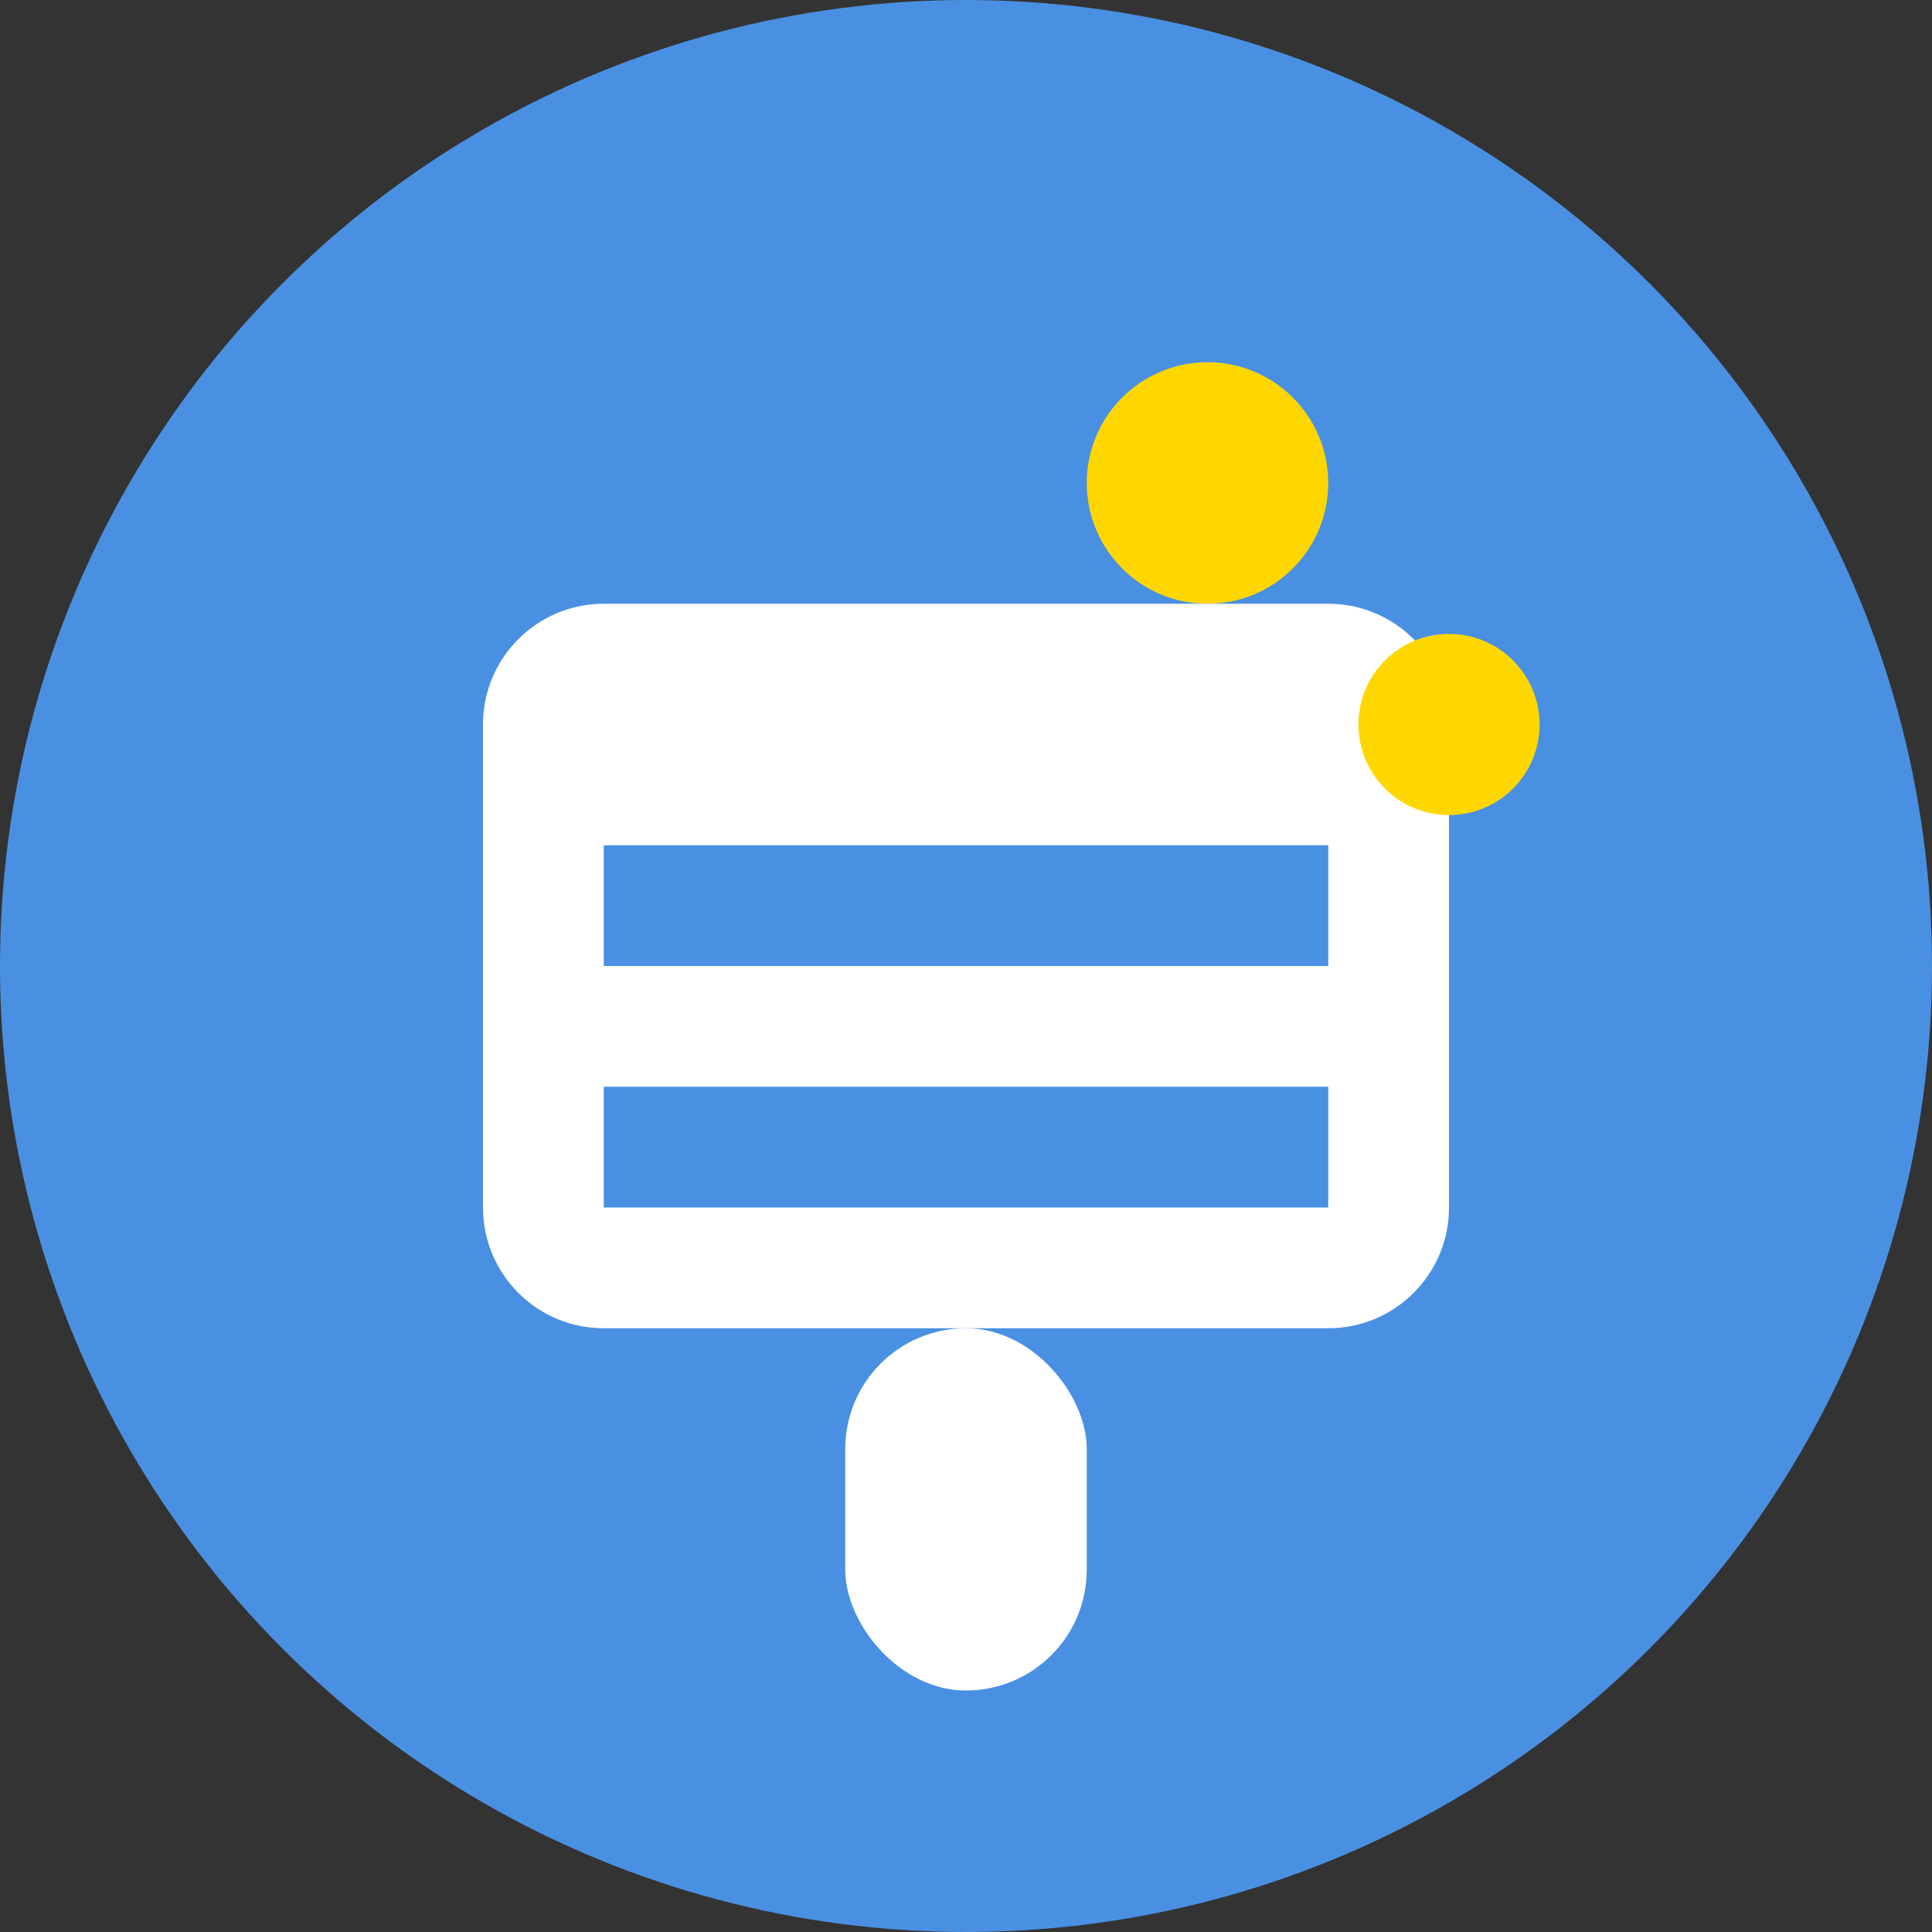
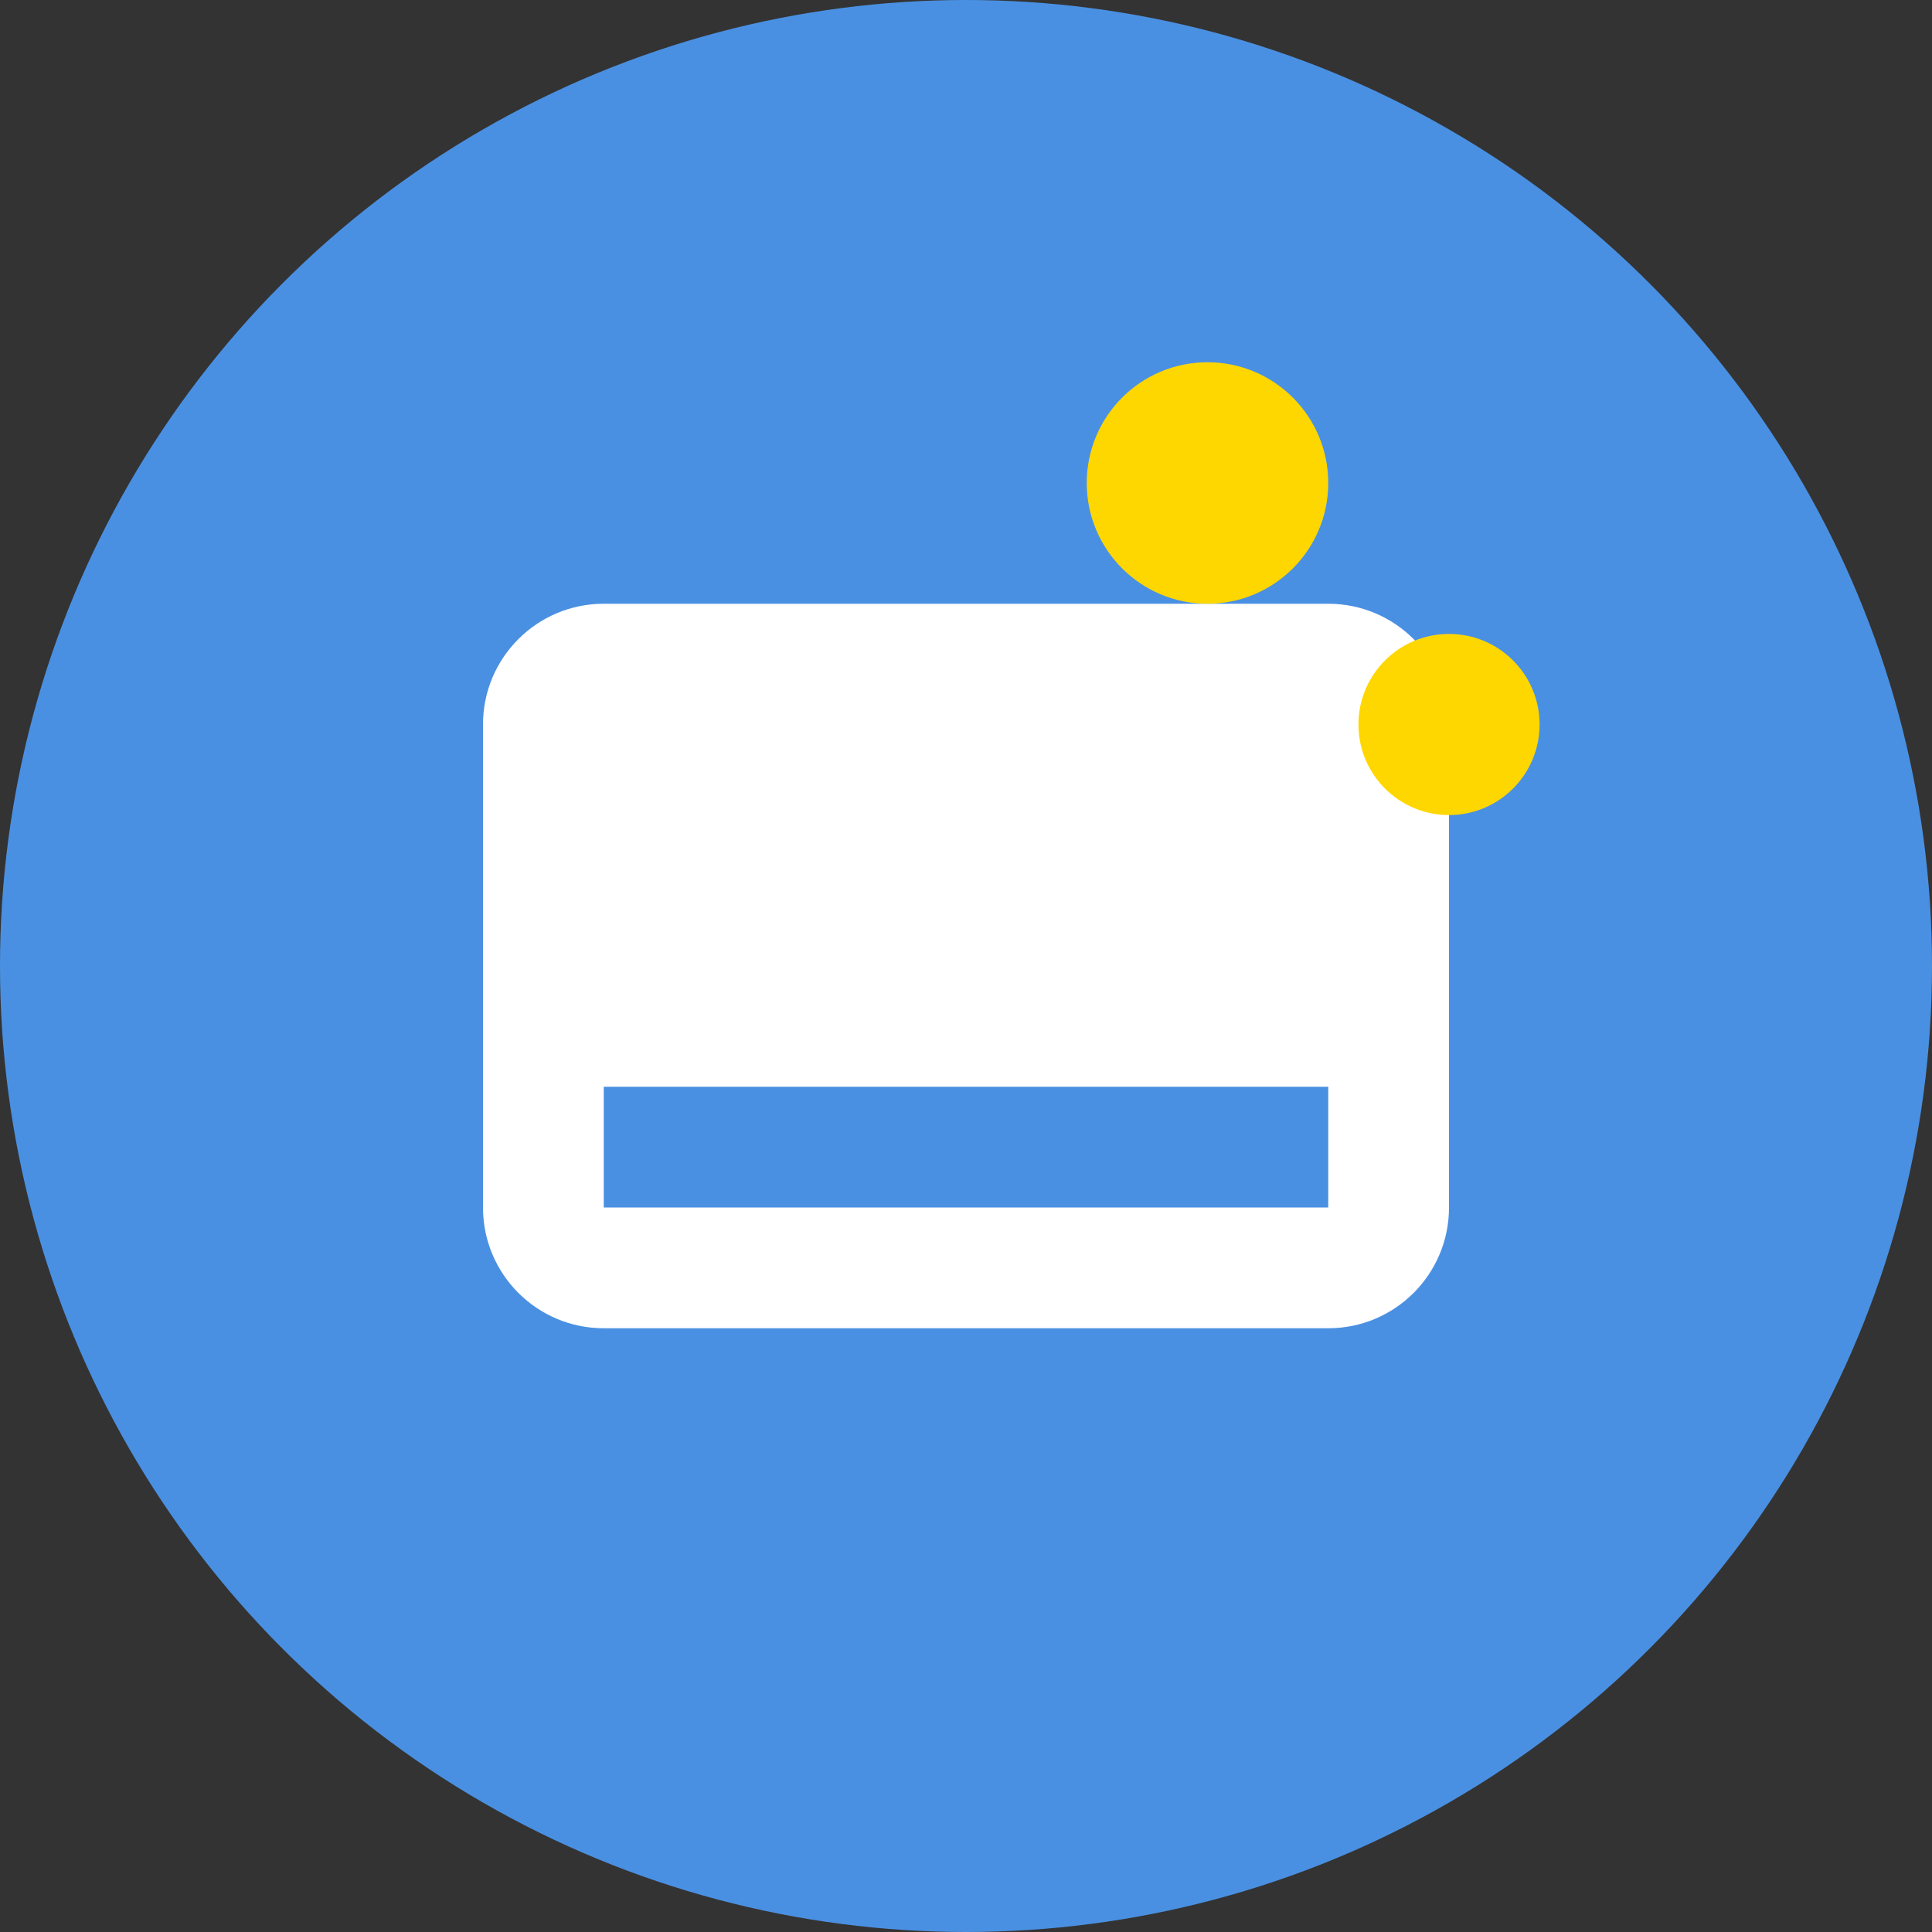
<svg xmlns="http://www.w3.org/2000/svg" width="32" height="32" viewBox="0 0 32 32" fill="none">
  <rect x="0" y="0" width="32" height="32" fill="#333333" stroke="none" />
  <circle cx="16" cy="16" r="16" fill="#4A90E2" />
  <path d="M8 12C8 10.895 8.895 10 10 10H22C23.105 10 24 10.895 24 12V20C24 21.105 23.105 22 22 22H10C8.895 22 8 21.105 8 20V12Z" fill="white" />
-   <path d="M10 14H22V16H10V14Z" fill="#4A90E2" />
+   <path d="M10 14H22H10V14Z" fill="#4A90E2" />
  <path d="M10 18H22V20H10V18Z" fill="#4A90E2" />
-   <rect x="14" y="22" width="4" height="6" rx="2" fill="white" />
  <circle cx="20" cy="8" r="2" fill="#FFD700" />
  <circle cx="24" cy="12" r="1.5" fill="#FFD700" />
</svg>